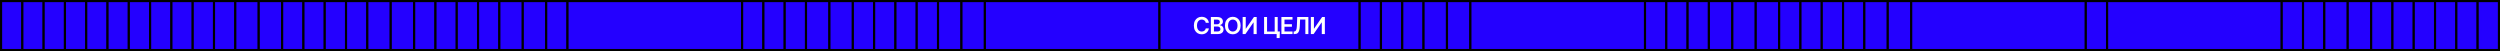
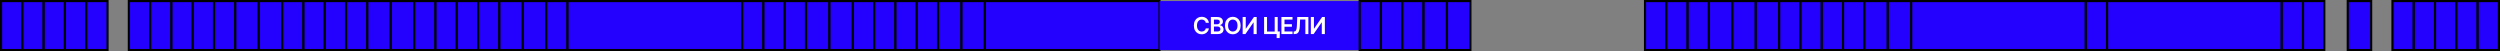
<svg xmlns="http://www.w3.org/2000/svg" width="1174" height="24" viewBox="0 0 1174 24" fill="none">
  <rect x="0" y="0" width="1174" height="24" fill="#808080" stroke="none" />
  <rect x="0.5" y="0.5" width="10" height="23" fill="#2400FF" stroke="black" />
  <rect x="10.5" y="0.5" width="10" height="23" fill="#2400FF" stroke="black" />
  <rect x="20.5" y="0.5" width="10" height="23" fill="#2400FF" stroke="black" />
  <rect x="30.5" y="0.5" width="10" height="23" fill="#2400FF" stroke="black" />
  <rect x="40.5" y="0.5" width="10" height="23" fill="#2400FF" stroke="black" />
-   <rect x="50.5" y="0.5" width="10" height="23" fill="#2400FF" stroke="black" />
  <rect x="60.5" y="0.5" width="10" height="23" fill="#2400FF" stroke="black" />
  <rect x="70.5" y="0.5" width="10" height="23" fill="#2400FF" stroke="black" />
  <rect x="80.5" y="0.5" width="10" height="23" fill="#2400FF" stroke="black" />
  <rect x="90.5" y="0.5" width="10" height="23" fill="#2400FF" stroke="black" />
  <rect x="100.5" y="0.5" width="10" height="23" fill="#2400FF" stroke="black" />
  <rect x="110.5" y="0.5" width="11" height="23" fill="#2400FF" stroke="black" />
  <rect x="121.5" y="0.5" width="11" height="23" fill="#2400FF" stroke="black" />
  <rect x="132.5" y="0.5" width="10" height="23" fill="#2400FF" stroke="black" />
  <rect x="142.5" y="0.5" width="10" height="23" fill="#2400FF" stroke="black" />
  <rect x="152.5" y="0.5" width="10" height="23" fill="#2400FF" stroke="black" />
  <rect x="162.5" y="0.5" width="10" height="23" fill="#2400FF" stroke="black" />
  <rect x="172.5" y="0.5" width="11" height="23" fill="#2400FF" stroke="black" />
  <rect x="183.5" y="0.5" width="11" height="23" fill="#2400FF" stroke="black" />
  <rect x="194.5" y="0.5" width="10" height="23" fill="#2400FF" stroke="black" />
  <rect x="204.5" y="0.5" width="10" height="23" fill="#2400FF" stroke="black" />
  <rect x="214.5" y="0.5" width="10" height="23" fill="#2400FF" stroke="black" />
  <rect x="224.5" y="0.5" width="10" height="23" fill="#2400FF" stroke="black" />
  <rect x="234.5" y="0.5" width="11" height="23" fill="#2400FF" stroke="black" />
  <rect x="245.5" y="0.5" width="11" height="23" fill="#2400FF" stroke="black" />
  <rect x="256.5" y="0.5" width="10" height="23" fill="#2400FF" stroke="black" />
  <rect x="266.5" y="0.5" width="82" height="23" fill="#2400FF" stroke="black" />
  <rect x="348.5" y="0.5" width="10" height="23" fill="#2400FF" stroke="black" />
  <rect x="358.5" y="0.5" width="10" height="23" fill="#2400FF" stroke="black" />
  <rect x="368.5" y="0.5" width="10" height="23" fill="#2400FF" stroke="black" />
  <rect x="378.5" y="0.5" width="11" height="23" fill="#2400FF" stroke="black" />
  <rect x="389.5" y="0.5" width="11" height="23" fill="#2400FF" stroke="black" />
  <rect x="400.5" y="0.5" width="10" height="23" fill="#2400FF" stroke="black" />
  <rect x="410.5" y="0.5" width="10" height="23" fill="#2400FF" stroke="black" />
  <rect x="420.5" y="0.5" width="10" height="23" fill="#2400FF" stroke="black" />
  <rect x="430.5" y="0.5" width="10" height="23" fill="#2400FF" stroke="black" />
  <rect x="440.5" y="0.5" width="11" height="23" fill="#2400FF" stroke="black" />
  <rect x="451.5" y="0.5" width="11" height="23" fill="#2400FF" stroke="black" />
  <rect x="462.5" y="0.5" width="82" height="23" fill="#2400FF" stroke="black" />
  <rect x="544.5" y="0.5" width="94" height="23" fill="#2400FF" />
-   <rect x="544.5" y="0.5" width="94" height="23" stroke="black" />
  <path d="M564.306 16.107C563.604 16.107 562.976 15.944 562.421 15.619C561.869 15.293 561.434 14.824 561.116 14.211C560.801 13.599 560.643 12.863 560.643 12.004C560.643 11.141 560.802 10.403 561.121 9.791C561.443 9.175 561.88 8.704 562.432 8.378C562.987 8.053 563.611 7.89 564.306 7.89C564.747 7.89 565.158 7.952 565.542 8.078C565.928 8.203 566.272 8.387 566.573 8.631C566.874 8.871 567.119 9.166 567.309 9.517C567.502 9.864 567.629 10.26 567.69 10.704H566.229C566.19 10.461 566.113 10.246 565.998 10.06C565.887 9.873 565.747 9.716 565.579 9.587C565.414 9.454 565.226 9.356 565.015 9.291C564.804 9.223 564.576 9.189 564.333 9.189C563.896 9.189 563.509 9.299 563.173 9.517C562.836 9.732 562.573 10.051 562.383 10.473C562.194 10.892 562.099 11.402 562.099 12.004C562.099 12.613 562.194 13.127 562.383 13.545C562.577 13.961 562.84 14.276 563.173 14.491C563.509 14.702 563.894 14.808 564.328 14.808C564.568 14.808 564.791 14.777 564.999 14.716C565.207 14.652 565.395 14.557 565.563 14.432C565.735 14.303 565.876 14.149 565.987 13.97C566.102 13.787 566.182 13.578 566.229 13.341H567.69C567.636 13.724 567.518 14.084 567.335 14.421C567.156 14.754 566.92 15.047 566.626 15.302C566.336 15.552 565.996 15.749 565.606 15.893C565.216 16.036 564.782 16.107 564.306 16.107ZM568.619 16V7.997H571.691C572.268 7.997 572.748 8.088 573.131 8.271C573.514 8.45 573.8 8.697 573.99 9.012C574.18 9.324 574.275 9.676 574.275 10.07C574.275 10.396 574.212 10.675 574.087 10.908C573.965 11.137 573.799 11.324 573.587 11.467C573.376 11.61 573.14 11.714 572.878 11.778V11.859C573.165 11.87 573.437 11.956 573.695 12.117C573.956 12.274 574.169 12.496 574.334 12.783C574.502 13.069 574.586 13.415 574.586 13.819C574.586 14.235 574.486 14.607 574.286 14.937C574.089 15.262 573.788 15.522 573.383 15.715C572.982 15.905 572.476 16 571.863 16H568.619ZM570.069 14.791H571.627C572.153 14.791 572.533 14.69 572.766 14.485C573.002 14.281 573.12 14.022 573.12 13.707C573.12 13.467 573.061 13.252 572.943 13.062C572.825 12.872 572.656 12.722 572.438 12.611C572.223 12.5 571.969 12.444 571.675 12.444H570.069V14.791ZM570.069 11.402H571.509C571.756 11.402 571.98 11.356 572.18 11.263C572.381 11.17 572.538 11.039 572.653 10.871C572.771 10.699 572.83 10.496 572.83 10.264C572.83 9.956 572.721 9.701 572.502 9.501C572.284 9.297 571.964 9.195 571.541 9.195H570.069V11.402ZM578.921 16.107C578.223 16.107 577.594 15.944 577.036 15.619C576.481 15.293 576.042 14.824 575.72 14.211C575.401 13.599 575.242 12.863 575.242 12.004C575.242 11.141 575.401 10.403 575.72 9.791C576.042 9.175 576.481 8.704 577.036 8.378C577.594 8.053 578.223 7.89 578.921 7.89C579.623 7.89 580.249 8.053 580.801 8.378C581.352 8.704 581.789 9.175 582.111 9.791C582.434 10.403 582.595 11.141 582.595 12.004C582.595 12.863 582.434 13.599 582.111 14.211C581.789 14.824 581.352 15.293 580.801 15.619C580.249 15.944 579.623 16.107 578.921 16.107ZM578.921 14.808C579.354 14.808 579.737 14.7 580.07 14.485C580.403 14.271 580.665 13.955 580.854 13.54C581.044 13.121 581.139 12.609 581.139 12.004C581.139 11.395 581.044 10.881 580.854 10.462C580.665 10.043 580.403 9.727 580.07 9.512C579.737 9.297 579.354 9.189 578.921 9.189C578.488 9.189 578.103 9.297 577.766 9.512C577.433 9.727 577.172 10.043 576.982 10.462C576.792 10.881 576.697 11.395 576.697 12.004C576.697 12.609 576.792 13.121 576.982 13.54C577.172 13.955 577.433 14.271 577.766 14.485C578.103 14.7 578.488 14.808 578.921 14.808ZM583.551 7.997H585.001V13.449H585.071L588.836 7.997H590.136V16H588.686V10.548H588.61L584.845 16H583.551V7.997ZM601.023 14.786L600.921 17.891H599.514V16H598.944V14.786H601.023ZM593.616 16V7.997H595.007V14.797H598.601V7.997H600.008V16H593.616ZM601.748 16V7.997H606.958V9.211H603.198V11.359H606.679V12.557H603.198V14.786H606.979V16H601.748ZM607.5 16V14.797L607.731 14.781C608.039 14.766 608.283 14.657 608.462 14.453C608.641 14.249 608.775 13.921 608.865 13.47C608.954 13.019 609.012 12.416 609.037 11.66L609.171 7.997H614.413V16H612.995V9.189H610.524L610.396 12.111C610.36 12.985 610.265 13.71 610.111 14.287C609.957 14.863 609.704 15.293 609.354 15.576C609.006 15.859 608.521 16 607.898 16H607.5ZM615.573 7.997H617.023V13.449H617.093L620.858 7.997H622.158V16H620.708V10.548H620.633L616.868 16H615.573V7.997Z" fill="white" />
  <rect x="638.5" y="0.5" width="10" height="23" fill="#2400FF" stroke="black" />
  <rect x="648.5" y="0.5" width="10" height="23" fill="#2400FF" stroke="black" />
  <rect x="658.5" y="0.5" width="10" height="23" fill="#2400FF" stroke="black" />
  <rect x="668.5" y="0.5" width="11" height="23" fill="#2400FF" stroke="black" />
  <rect x="679.5" y="0.5" width="11" height="23" fill="#2400FF" stroke="black" />
-   <rect x="690.5" y="0.5" width="82" height="23" fill="#2400FF" stroke="black" />
  <rect x="772.5" y="0.5" width="10" height="23" fill="#2400FF" stroke="black" />
  <rect x="782.5" y="0.5" width="10" height="23" fill="#2400FF" stroke="black" />
  <rect x="792.5" y="0.5" width="10" height="23" fill="#2400FF" stroke="black" />
  <rect x="802.5" y="0.5" width="11" height="23" fill="#2400FF" stroke="black" />
  <rect x="813.5" y="0.5" width="11" height="23" fill="#2400FF" stroke="black" />
  <rect x="824.5" y="0.5" width="11" height="23" fill="#2400FF" stroke="black" />
  <rect x="835.5" y="0.5" width="10" height="23" fill="#2400FF" stroke="black" />
  <rect x="845.5" y="0.5" width="10" height="23" fill="#2400FF" stroke="black" />
  <rect x="855.5" y="0.5" width="10" height="23" fill="#2400FF" stroke="black" />
  <rect x="865.5" y="0.5" width="10" height="23" fill="#2400FF" stroke="black" />
  <rect x="875.5" y="0.5" width="11" height="23" fill="#2400FF" stroke="black" />
  <rect x="886.5" y="0.5" width="11" height="23" fill="#2400FF" stroke="black" />
  <rect x="897.5" y="0.5" width="82" height="23" fill="#2400FF" stroke="black" />
  <rect x="979.5" y="0.5" width="10" height="23" fill="#2400FF" stroke="black" />
  <rect x="989.5" y="0.5" width="82" height="23" fill="#2400FF" stroke="black" />
  <rect x="1071.5" y="0.5" width="10" height="23" fill="#2400FF" stroke="black" />
  <rect x="1081.5" y="0.5" width="10" height="23" fill="#2400FF" stroke="black" />
-   <rect x="1091.5" y="0.5" width="11" height="23" fill="#2400FF" stroke="black" />
  <rect x="1102.5" y="0.5" width="11" height="23" fill="#2400FF" stroke="black" />
-   <rect x="1113.5" y="0.5" width="10" height="23" fill="#2400FF" stroke="black" />
  <rect x="1123.5" y="0.5" width="10" height="23" fill="#2400FF" stroke="black" />
  <rect x="1133.5" y="0.5" width="10" height="23" fill="#2400FF" stroke="black" />
  <rect x="1143.5" y="0.5" width="10" height="23" fill="#2400FF" stroke="black" />
  <rect x="1153.5" y="0.5" width="10" height="23" fill="#2400FF" stroke="black" />
  <rect x="1163.5" y="0.5" width="10" height="23" fill="#2400FF" stroke="black" />
</svg>